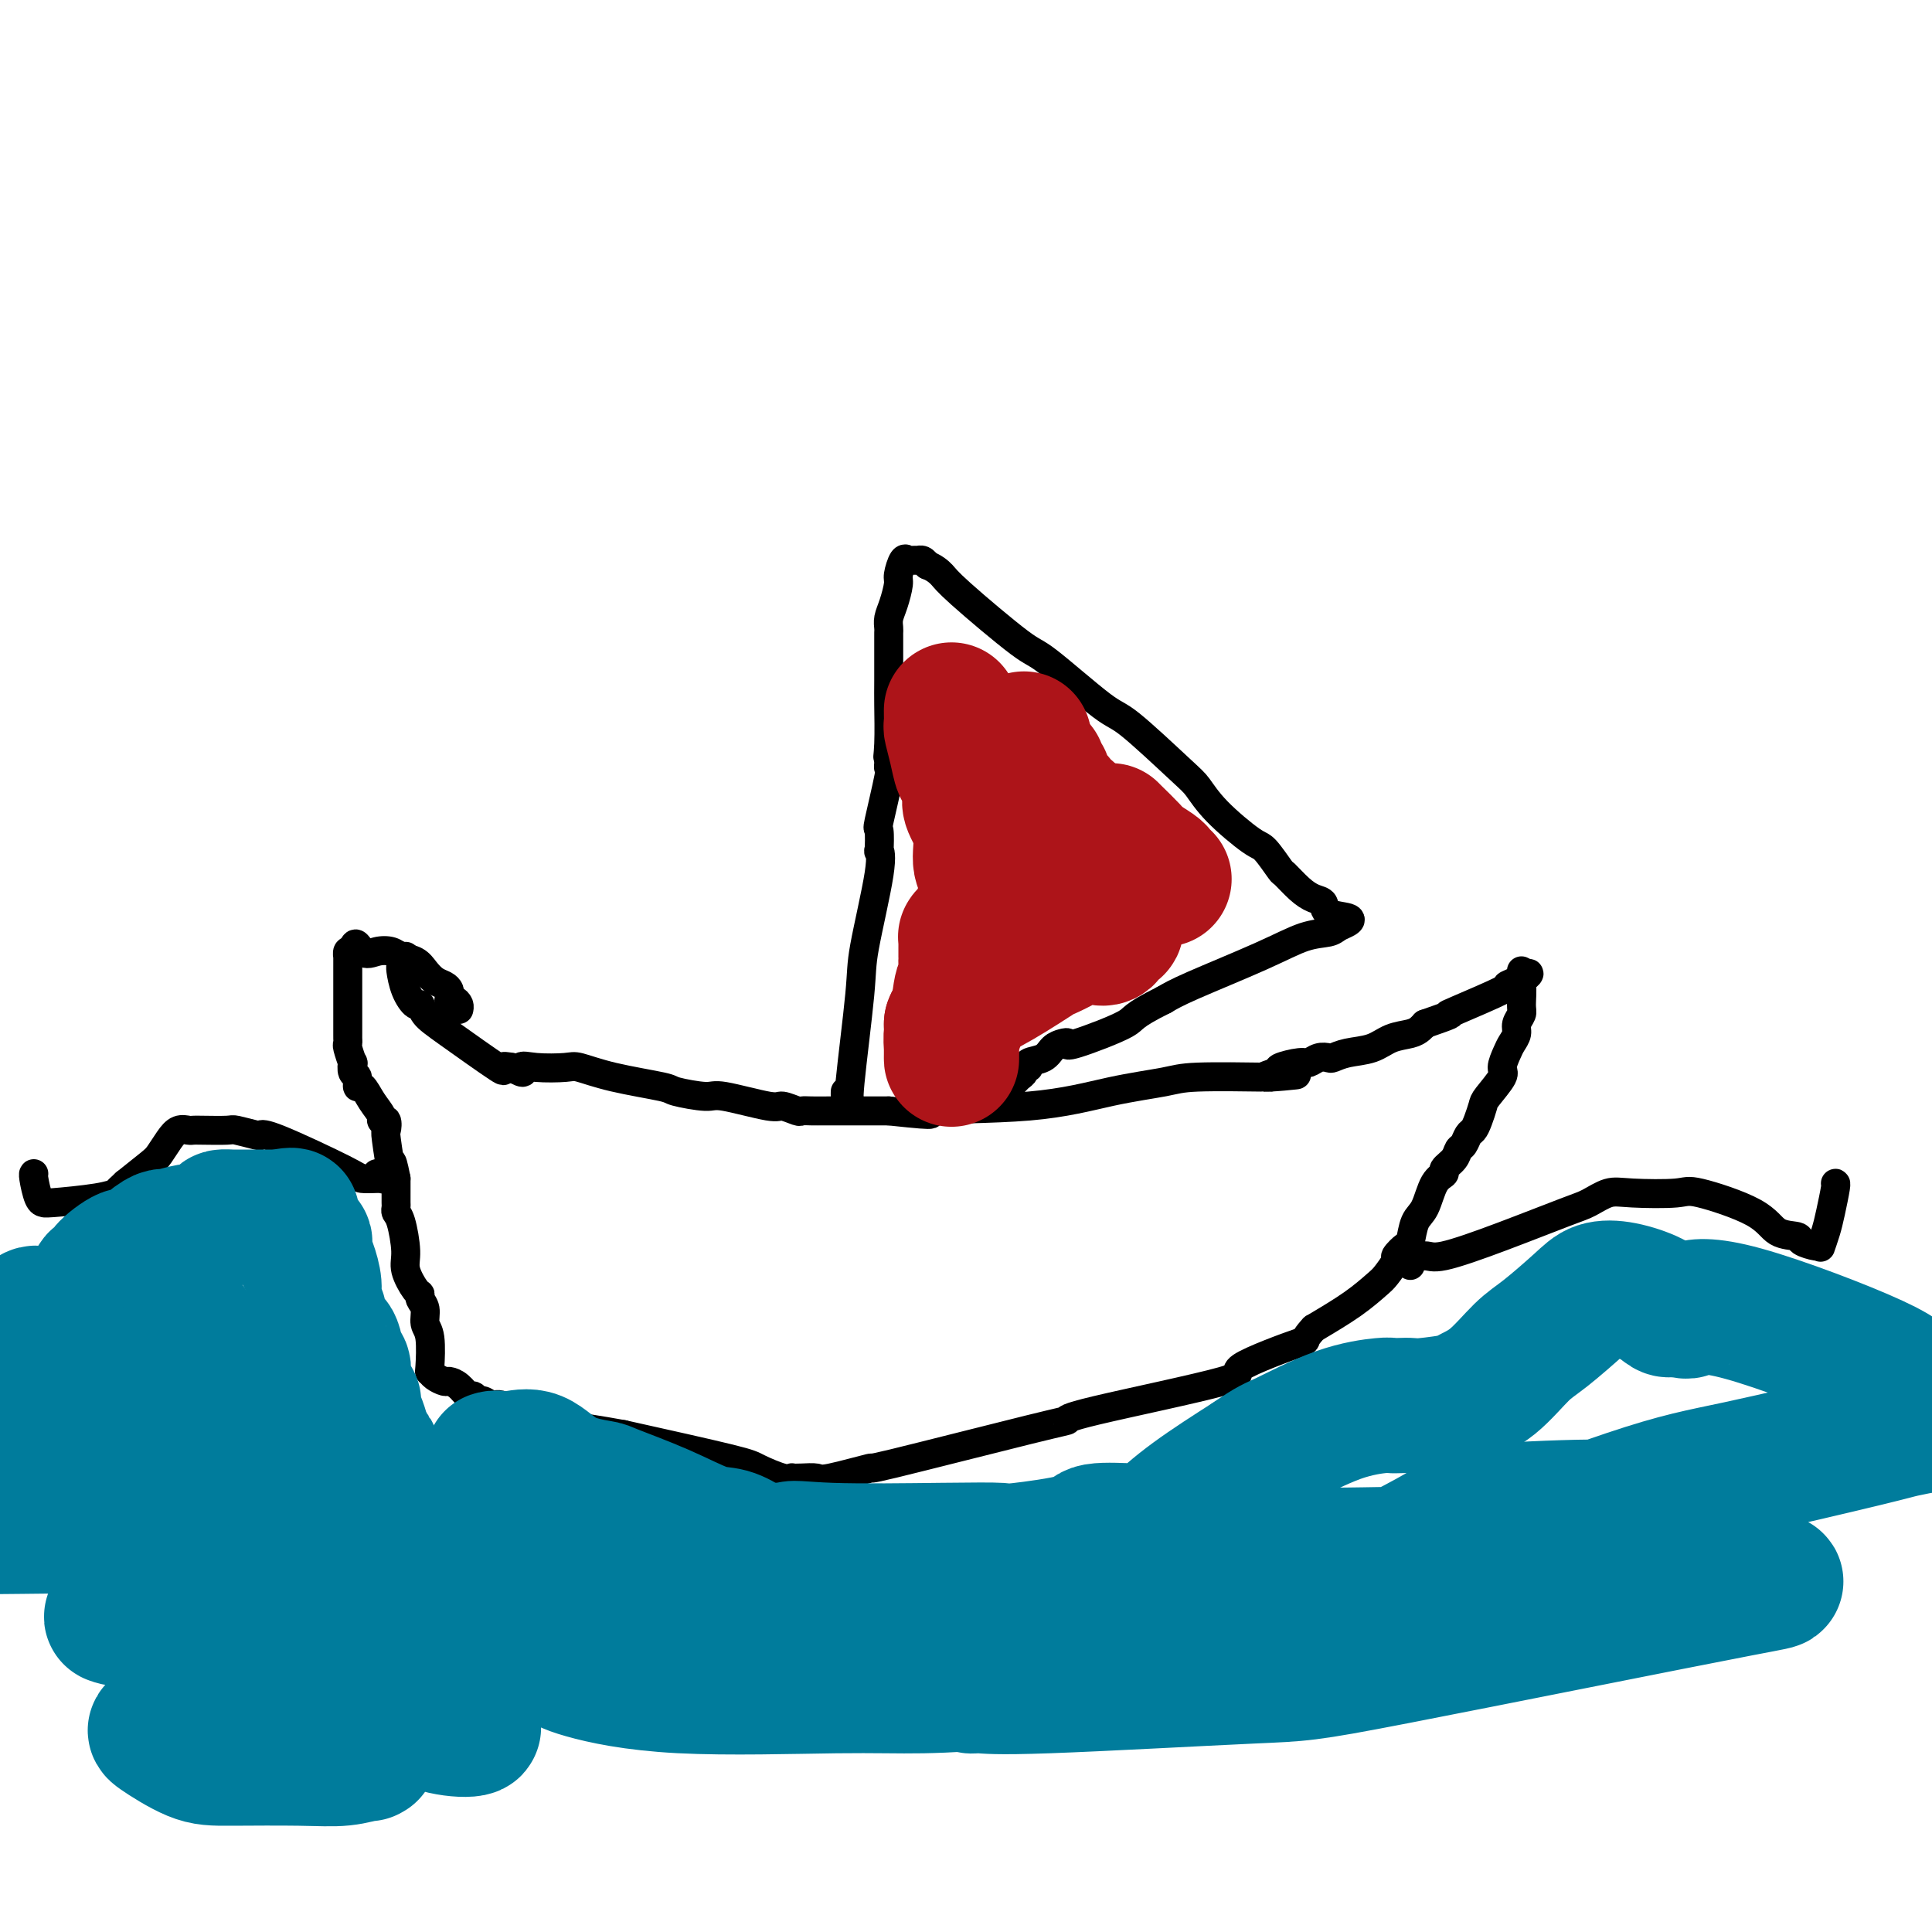
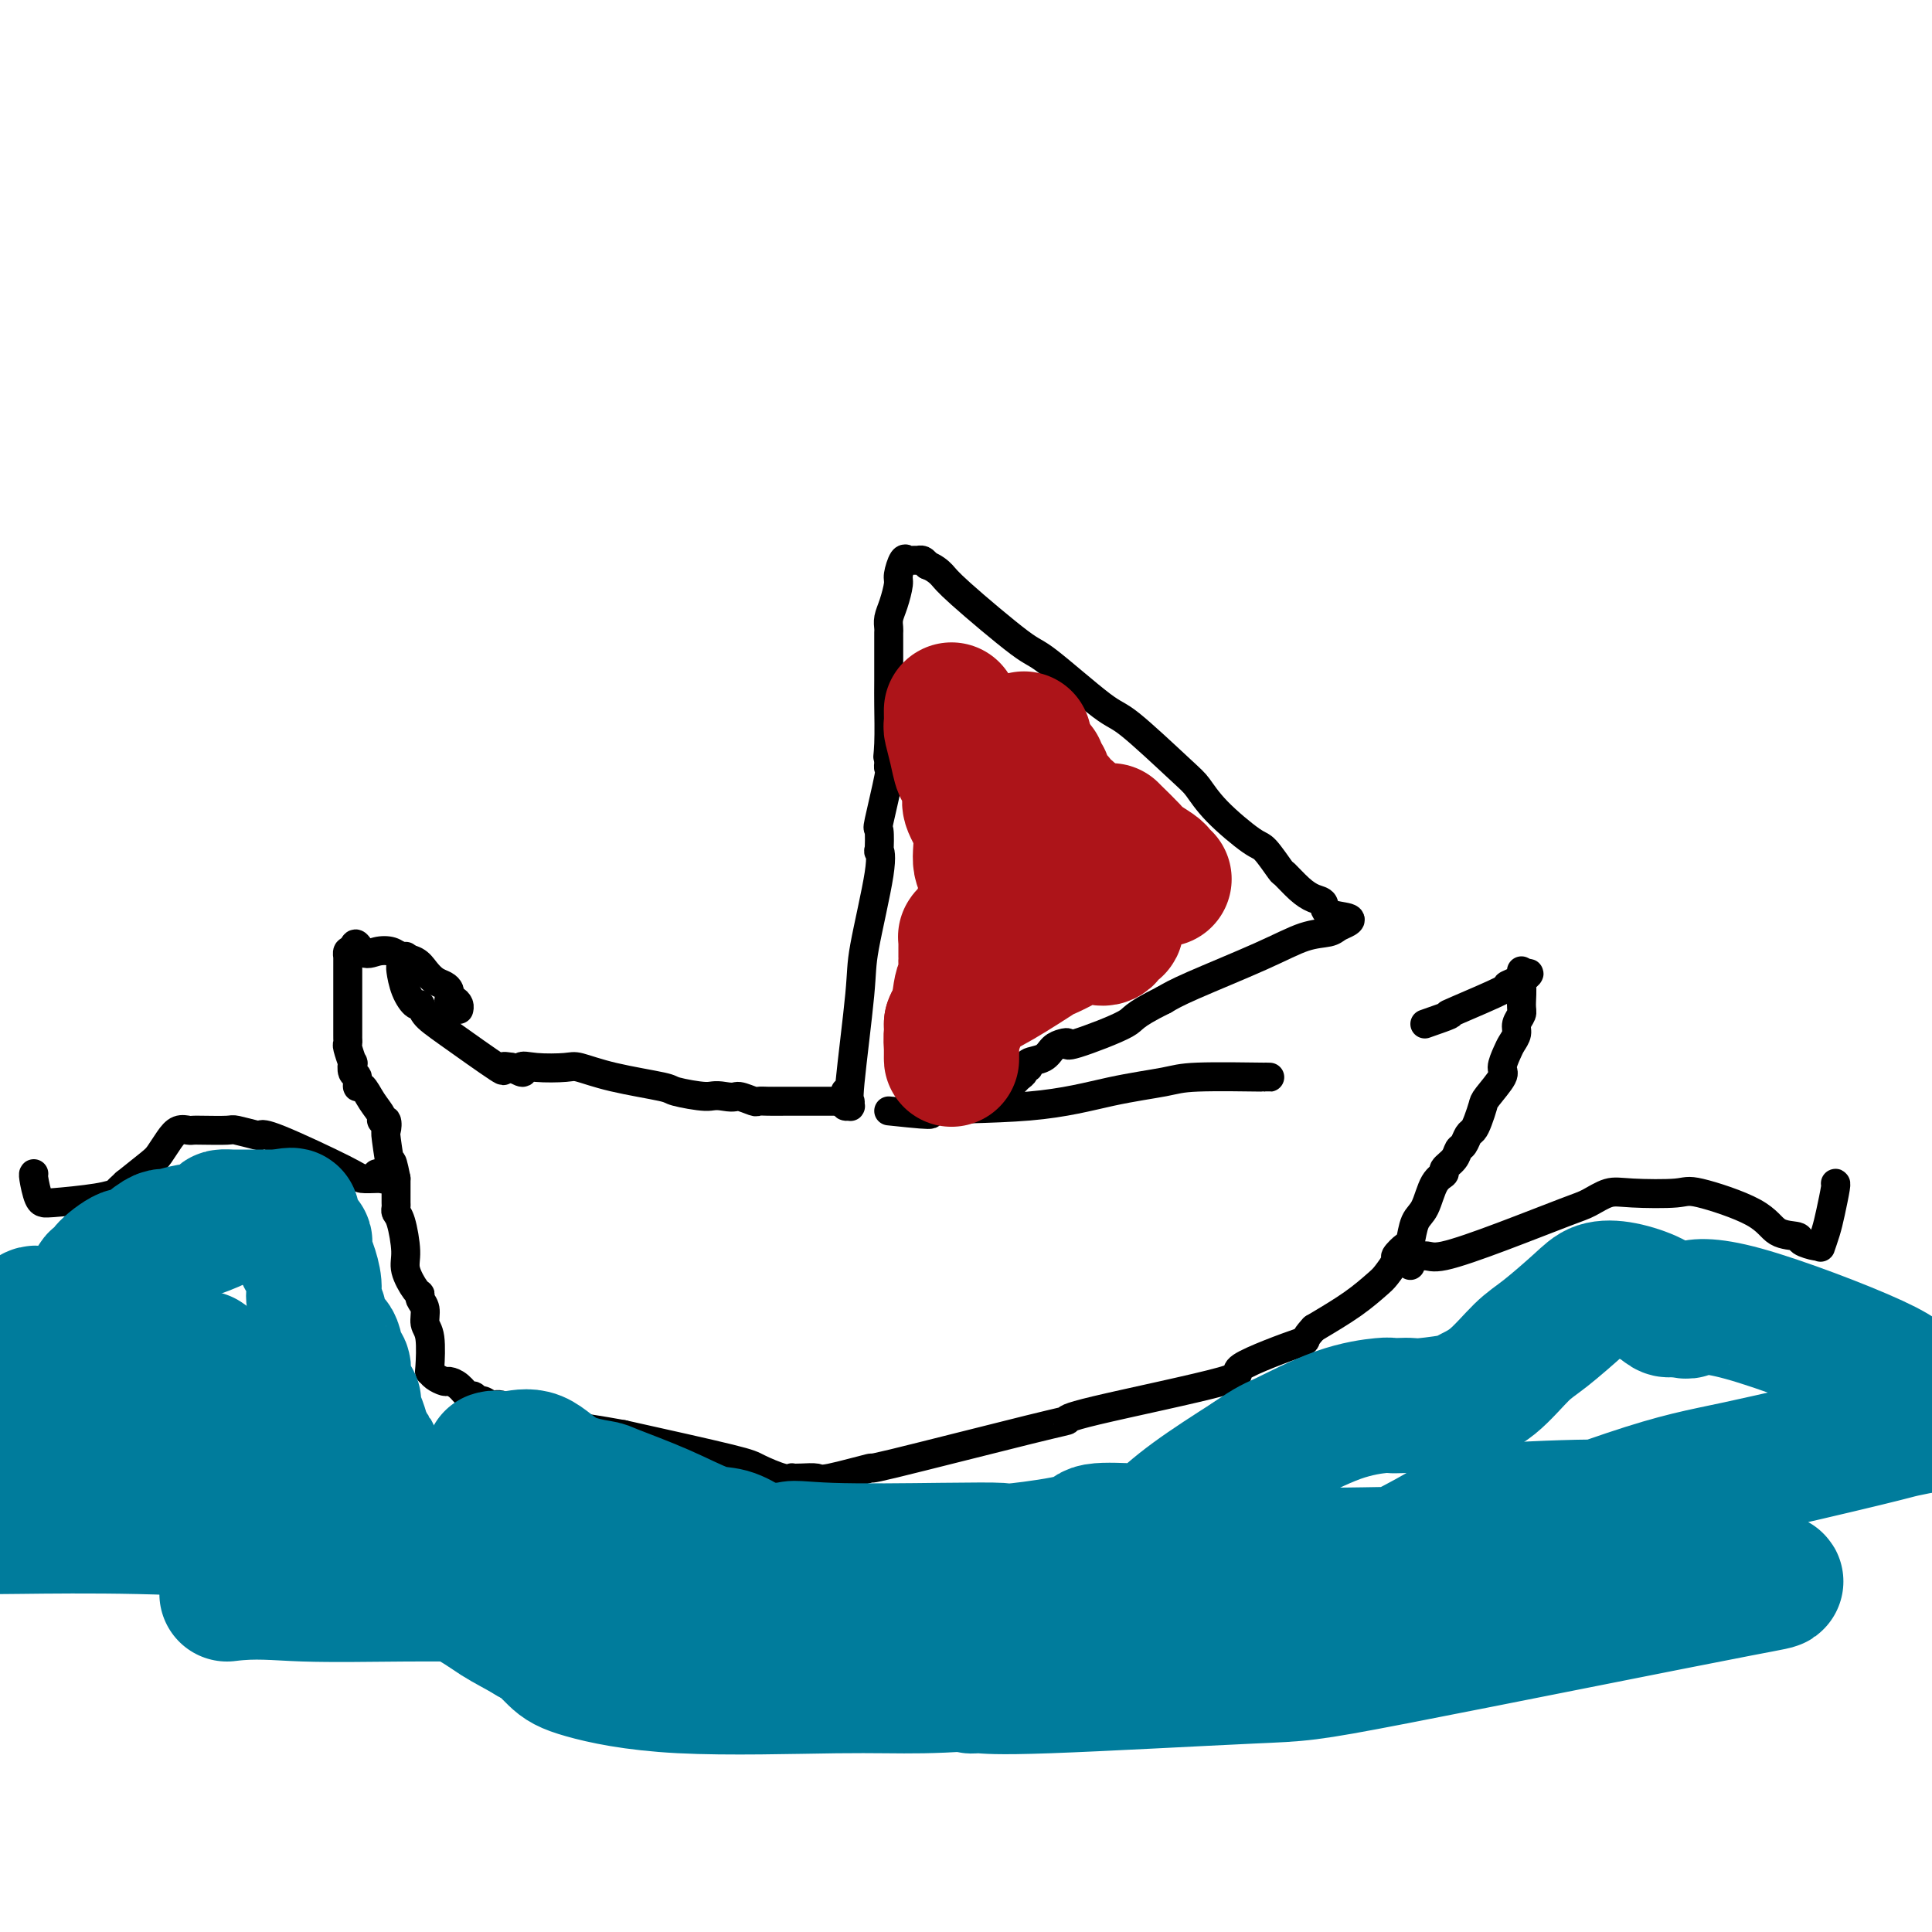
<svg xmlns="http://www.w3.org/2000/svg" viewBox="0 0 400 400" version="1.1">
  <g fill="none" stroke="#000000" stroke-width="6" stroke-linecap="round" stroke-linejoin="round">
    <path d="M84,198c-0.423,0.023 -0.846,0.045 -1,0c-0.154,-0.045 -0.039,-0.158 0,0c0.039,0.158 0.003,0.586 0,1c-0.003,0.414 0.027,0.813 0,1c-0.027,0.187 -0.111,0.161 0,1c0.111,0.839 0.417,2.545 1,4c0.583,1.455 1.443,2.661 2,3c0.557,0.339 0.809,-0.190 1,0c0.191,0.190 0.319,1.098 1,2c0.681,0.902 1.914,1.799 5,4c3.086,2.201 8.023,5.708 10,7c1.977,1.292 0.993,0.369 1,0c0.007,-0.369 1.003,-0.185 2,0" />
-     <path d="M106,221c3.455,2.013 2.091,0.545 2,0c-0.091,-0.545 1.090,-0.167 3,0c1.910,0.167 4.548,0.124 6,0c1.452,-0.124 1.716,-0.330 3,0c1.284,0.330 3.587,1.197 7,2c3.413,0.803 7.937,1.544 10,2c2.063,0.456 1.664,0.629 3,1c1.336,0.371 4.407,0.940 6,1c1.593,0.060 1.707,-0.390 4,0c2.293,0.390 6.764,1.621 9,2c2.236,0.379 2.237,-0.095 3,0c0.763,0.095 2.287,0.757 3,1c0.713,0.243 0.614,0.065 1,0c0.386,-0.065 1.258,-0.018 2,0c0.742,0.018 1.355,0.005 4,0c2.645,-0.005 7.323,-0.003 12,0" />
+     <path d="M106,221c3.455,2.013 2.091,0.545 2,0c-0.091,-0.545 1.090,-0.167 3,0c1.910,0.167 4.548,0.124 6,0c1.452,-0.124 1.716,-0.330 3,0c1.284,0.330 3.587,1.197 7,2c3.413,0.803 7.937,1.544 10,2c2.063,0.456 1.664,0.629 3,1c1.336,0.371 4.407,0.940 6,1c1.593,0.060 1.707,-0.390 4,0c2.236,0.379 2.237,-0.095 3,0c0.763,0.095 2.287,0.757 3,1c0.713,0.243 0.614,0.065 1,0c0.386,-0.065 1.258,-0.018 2,0c0.742,0.018 1.355,0.005 4,0c2.645,-0.005 7.323,-0.003 12,0" />
    <path d="M184,230c13.124,1.412 6.934,0.441 9,0c2.066,-0.441 12.387,-0.353 20,-1c7.613,-0.647 12.518,-2.030 17,-3c4.482,-0.970 8.542,-1.528 11,-2c2.458,-0.472 3.316,-0.858 7,-1c3.684,-0.142 10.196,-0.041 13,0c2.804,0.041 1.902,0.020 1,0" />
-     <path d="M262,223c12.233,-1.034 3.816,-0.118 1,0c-2.816,0.118 -0.031,-0.560 1,-1c1.031,-0.440 0.308,-0.640 1,-1c0.692,-0.360 2.800,-0.880 4,-1c1.200,-0.120 1.491,0.161 2,0c0.509,-0.161 1.234,-0.763 2,-1c0.766,-0.237 1.572,-0.109 2,0c0.428,0.109 0.478,0.198 1,0c0.522,-0.198 1.516,-0.683 3,-1c1.484,-0.317 3.458,-0.466 5,-1c1.542,-0.534 2.650,-1.452 4,-2c1.350,-0.548 2.940,-0.724 4,-1c1.060,-0.276 1.588,-0.650 2,-1c0.412,-0.350 0.706,-0.675 1,-1" />
    <path d="M295,212c6.260,-2.156 5.411,-2.044 5,-2c-0.411,0.044 -0.383,0.022 2,-1c2.383,-1.022 7.122,-3.043 9,-4c1.878,-0.957 0.896,-0.849 1,-1c0.104,-0.151 1.296,-0.560 2,-1c0.704,-0.440 0.921,-0.912 1,-1c0.079,-0.088 0.021,0.207 0,0c-0.021,-0.207 -0.006,-0.916 0,-1c0.006,-0.084 0.003,0.458 0,1" />
    <path d="M315,202c3.093,-1.323 0.825,0.369 0,1c-0.825,0.631 -0.206,0.199 0,1c0.206,0.801 -0.000,2.834 0,4c0.000,1.166 0.208,1.466 0,2c-0.208,0.534 -0.831,1.302 -1,2c-0.169,0.698 0.115,1.326 0,2c-0.115,0.674 -0.630,1.396 -1,2c-0.370,0.604 -0.596,1.091 -1,2c-0.404,0.909 -0.987,2.239 -1,3c-0.013,0.761 0.544,0.953 0,2c-0.544,1.047 -2.187,2.948 -3,4c-0.813,1.052 -0.795,1.256 -1,2c-0.205,0.744 -0.633,2.030 -1,3c-0.367,0.970 -0.674,1.625 -1,2c-0.326,0.375 -0.670,0.471 -1,1c-0.330,0.529 -0.647,1.489 -1,2c-0.353,0.511 -0.742,0.571 -1,1c-0.258,0.429 -0.387,1.228 -1,2c-0.613,0.772 -1.712,1.517 -2,2c-0.288,0.483 0.235,0.704 0,1c-0.235,0.296 -1.227,0.666 -2,2c-0.773,1.334 -1.325,3.633 -2,5c-0.675,1.367 -1.471,1.803 -2,3c-0.529,1.197 -0.789,3.154 -1,4c-0.211,0.846 -0.372,0.581 -1,1c-0.628,0.419 -1.722,1.521 -2,2c-0.278,0.479 0.260,0.336 0,1c-0.260,0.664 -1.317,2.137 -2,3c-0.683,0.863 -0.992,1.117 -2,2c-1.008,0.883 -2.717,2.395 -5,4c-2.283,1.605 -5.142,3.302 -8,5" />
    <path d="M272,275c-3.004,3.186 -0.513,2.150 -3,3c-2.487,0.850 -9.951,3.587 -12,5c-2.049,1.413 1.317,1.501 -4,3c-5.317,1.499 -19.319,4.410 -26,6c-6.681,1.590 -6.042,1.859 -6,2c0.042,0.141 -0.512,0.153 -8,2c-7.488,1.847 -21.911,5.528 -28,7c-6.089,1.472 -3.846,0.734 -5,1c-1.154,0.266 -5.706,1.535 -8,2c-2.294,0.465 -2.330,0.126 -3,0c-0.670,-0.126 -1.972,-0.040 -3,0c-1.028,0.040 -1.780,0.035 -2,0c-0.220,-0.035 0.093,-0.101 0,0c-0.093,0.101 -0.592,0.367 -2,0c-1.408,-0.367 -3.725,-1.368 -5,-2c-1.275,-0.632 -1.507,-0.895 -6,-2c-4.493,-1.105 -13.246,-3.053 -22,-5" />
    <path d="M129,297c-10.329,-1.885 -14.651,-2.098 -18,-3c-3.349,-0.902 -5.724,-2.495 -7,-3c-1.276,-0.505 -1.455,0.077 -2,0c-0.545,-0.077 -1.458,-0.812 -2,-1c-0.542,-0.188 -0.712,0.170 -1,0c-0.288,-0.170 -0.692,-0.868 -1,-1c-0.308,-0.132 -0.520,0.302 -1,0c-0.480,-0.302 -1.229,-1.339 -2,-2c-0.771,-0.661 -1.566,-0.946 -2,-1c-0.434,-0.054 -0.508,0.123 -1,0c-0.492,-0.123 -1.404,-0.546 -2,-1c-0.596,-0.454 -0.877,-0.940 -1,-1c-0.123,-0.060 -0.090,0.307 0,-1c0.090,-1.307 0.235,-4.287 0,-6c-0.235,-1.713 -0.849,-2.158 -1,-3c-0.151,-0.842 0.162,-2.080 0,-3c-0.162,-0.920 -0.799,-1.520 -1,-2c-0.201,-0.480 0.034,-0.839 0,-1c-0.034,-0.161 -0.339,-0.123 -1,-1c-0.661,-0.877 -1.680,-2.669 -2,-4c-0.320,-1.331 0.058,-2.201 0,-4c-0.058,-1.799 -0.551,-4.526 -1,-6c-0.449,-1.474 -0.852,-1.696 -1,-2c-0.148,-0.304 -0.040,-0.690 0,-1c0.040,-0.310 0.011,-0.545 0,-1c-0.011,-0.455 -0.003,-1.130 0,-2c0.003,-0.870 0.002,-1.935 0,-3" />
    <path d="M82,244c-1.250,-6.301 -0.875,-2.052 -1,-2c-0.125,0.052 -0.750,-4.093 -1,-6c-0.250,-1.907 -0.125,-1.577 0,-2c0.125,-0.423 0.251,-1.600 0,-2c-0.251,-0.400 -0.880,-0.025 -1,0c-0.120,0.025 0.270,-0.302 0,-1c-0.270,-0.698 -1.200,-1.768 -2,-3c-0.800,-1.232 -1.468,-2.626 -2,-3c-0.532,-0.374 -0.926,0.270 -1,0c-0.074,-0.270 0.173,-1.456 0,-2c-0.173,-0.544 -0.764,-0.446 -1,-1c-0.236,-0.554 -0.116,-1.759 0,-2c0.116,-0.241 0.227,0.483 0,0c-0.227,-0.483 -0.793,-2.172 -1,-3c-0.207,-0.828 -0.055,-0.795 0,-1c0.055,-0.205 0.015,-0.648 0,-1c-0.015,-0.352 -0.004,-0.614 0,-1c0.004,-0.386 0.001,-0.896 0,-2c-0.001,-1.104 -0.000,-2.803 0,-4c0.000,-1.197 -0.001,-1.894 0,-3c0.001,-1.106 0.003,-2.622 0,-4c-0.003,-1.378 -0.011,-2.617 0,-3c0.011,-0.383 0.041,0.089 0,0c-0.041,-0.089 -0.155,-0.740 0,-1c0.155,-0.260 0.577,-0.130 1,0" />
    <path d="M73,197c0.469,-3.098 1.140,-0.842 2,0c0.860,0.842 1.907,0.270 3,0c1.093,-0.270 2.232,-0.237 3,0c0.768,0.237 1.165,0.679 2,1c0.835,0.321 2.108,0.520 3,1c0.892,0.480 1.402,1.242 2,2c0.598,0.758 1.285,1.513 2,2c0.715,0.487 1.459,0.705 2,1c0.541,0.295 0.880,0.667 1,1c0.120,0.333 0.022,0.628 0,1c-0.022,0.372 0.033,0.821 0,1c-0.033,0.179 -0.152,0.087 0,0c0.152,-0.087 0.577,-0.168 1,0c0.423,0.168 0.845,0.584 1,1c0.155,0.416 0.044,0.833 0,1c-0.044,0.167 -0.022,0.083 0,0" />
    <path d="M78,243c0.450,-0.113 0.901,-0.227 1,0c0.099,0.227 -0.152,0.793 0,1c0.152,0.207 0.707,0.054 1,0c0.293,-0.054 0.325,-0.008 0,0c-0.325,0.008 -1.005,-0.023 -2,0c-0.995,0.023 -2.305,0.098 -3,0c-0.695,-0.098 -0.775,-0.370 -4,-2c-3.225,-1.630 -9.595,-4.619 -13,-6c-3.405,-1.381 -3.843,-1.155 -4,-1c-0.157,0.155 -0.031,0.237 -1,0c-0.969,-0.237 -3.032,-0.795 -4,-1c-0.968,-0.205 -0.840,-0.056 -2,0c-1.160,0.056 -3.609,0.020 -5,0c-1.391,-0.020 -1.724,-0.023 -2,0c-0.276,0.023 -0.494,0.074 -1,0c-0.506,-0.074 -1.298,-0.271 -2,0c-0.702,0.271 -1.312,1.011 -2,2c-0.688,0.989 -1.455,2.228 -2,3c-0.545,0.772 -0.870,1.078 -2,2c-1.130,0.922 -3.065,2.461 -5,4" />
    <path d="M26,245c-2.360,2.110 -1.759,1.886 -2,2c-0.241,0.114 -1.322,0.566 -4,1c-2.678,0.434 -6.952,0.848 -9,1c-2.048,0.152 -1.869,0.041 -2,0c-0.131,-0.041 -0.571,-0.011 -1,-1c-0.429,-0.989 -0.846,-2.997 -1,-4c-0.154,-1.003 -0.044,-1.001 0,-1c0.044,0.001 0.022,0.000 0,0" />
    <path d="M292,262c-0.290,-0.287 -0.580,-0.574 0,-1c0.580,-0.426 2.030,-0.992 3,-1c0.970,-0.008 1.459,0.540 4,0c2.541,-0.540 7.132,-2.169 12,-4c4.868,-1.831 10.012,-3.863 13,-5c2.988,-1.137 3.821,-1.380 5,-2c1.179,-0.620 2.703,-1.619 4,-2c1.297,-0.381 2.365,-0.144 5,0c2.635,0.144 6.836,0.196 9,0c2.164,-0.196 2.290,-0.638 5,0c2.710,0.638 8.004,2.357 11,4c2.996,1.643 3.693,3.210 5,4c1.307,0.790 3.225,0.802 4,1c0.775,0.198 0.407,0.580 1,1c0.593,0.420 2.148,0.876 3,1c0.852,0.124 1.003,-0.086 1,0c-0.003,0.086 -0.158,0.468 0,0c0.158,-0.468 0.631,-1.786 1,-3c0.369,-1.214 0.635,-2.326 1,-4c0.365,-1.674 0.829,-3.912 1,-5c0.171,-1.088 0.049,-1.025 0,-1c-0.049,0.025 -0.024,0.013 0,0" />
    <path d="M175,226c-0.008,0.340 -0.016,0.681 0,1c0.016,0.319 0.057,0.617 0,1c-0.057,0.383 -0.214,0.850 0,1c0.214,0.150 0.797,-0.018 1,0c0.203,0.018 0.027,0.220 0,0c-0.027,-0.220 0.095,-0.863 0,-1c-0.095,-0.137 -0.407,0.231 0,-4c0.407,-4.231 1.535,-13.063 2,-18c0.465,-4.937 0.269,-5.979 1,-10c0.731,-4.021 2.390,-11.020 3,-15c0.610,-3.980 0.171,-4.941 0,-5c-0.171,-0.059 -0.074,0.784 0,0c0.074,-0.784 0.125,-3.194 0,-4c-0.125,-0.806 -0.426,-0.009 0,-2c0.426,-1.991 1.578,-6.771 2,-9c0.422,-2.229 0.113,-1.907 0,-2c-0.113,-0.093 -0.030,-0.602 0,-1c0.030,-0.398 0.009,-0.685 0,-1c-0.009,-0.315 -0.004,-0.657 0,-1" />
    <path d="M184,156c1.392,-11.575 0.373,-4.012 0,-1c-0.373,3.012 -0.100,1.473 0,-1c0.100,-2.473 0.027,-5.881 0,-8c-0.027,-2.119 -0.007,-2.948 0,-5c0.007,-2.052 0.001,-5.326 0,-7c-0.001,-1.674 0.002,-1.749 0,-2c-0.002,-0.251 -0.011,-0.680 0,-1c0.011,-0.320 0.041,-0.531 0,-1c-0.041,-0.469 -0.151,-1.195 0,-2c0.151,-0.805 0.565,-1.690 1,-3c0.435,-1.310 0.890,-3.045 1,-4c0.110,-0.955 -0.125,-1.131 0,-2c0.125,-0.869 0.611,-2.430 1,-3c0.389,-0.570 0.682,-0.150 1,0c0.318,0.150 0.663,0.030 1,0c0.337,-0.030 0.668,0.030 1,0c0.332,-0.030 0.666,-0.152 1,0c0.334,0.152 0.667,0.576 1,1" />
    <path d="M192,117c1.391,0.520 2.368,1.320 3,2c0.632,0.680 0.918,1.239 4,4c3.082,2.761 8.962,7.723 12,10c3.038,2.277 3.236,1.868 6,4c2.764,2.132 8.094,6.805 11,9c2.906,2.195 3.387,1.913 6,4c2.613,2.087 7.356,6.545 10,9c2.644,2.455 3.189,2.907 4,4c0.811,1.093 1.889,2.826 4,5c2.111,2.174 5.254,4.788 7,6c1.746,1.212 2.095,1.022 3,2c0.905,0.978 2.365,3.126 3,4c0.635,0.874 0.443,0.476 1,1c0.557,0.524 1.863,1.972 3,3c1.137,1.028 2.107,1.638 3,2c0.893,0.362 1.711,0.478 2,1c0.289,0.522 0.049,1.450 1,2c0.951,0.550 3.093,0.723 4,1c0.907,0.277 0.579,0.658 0,1c-0.579,0.342 -1.411,0.644 -2,1c-0.589,0.356 -0.937,0.767 -2,1c-1.063,0.233 -2.842,0.289 -5,1c-2.158,0.711 -4.696,2.076 -9,4c-4.304,1.924 -10.372,4.407 -14,6c-3.628,1.593 -4.814,2.297 -6,3" />
    <path d="M241,207c-7.114,3.520 -5.898,3.821 -8,5c-2.102,1.179 -7.520,3.237 -10,4c-2.480,0.763 -2.021,0.232 -2,0c0.021,-0.232 -0.396,-0.163 -1,0c-0.604,0.163 -1.395,0.421 -2,1c-0.605,0.579 -1.023,1.479 -2,2c-0.977,0.521 -2.514,0.664 -3,1c-0.486,0.336 0.077,0.864 0,1c-0.077,0.136 -0.794,-0.119 -1,0c-0.206,0.119 0.099,0.614 0,1c-0.099,0.386 -0.601,0.664 -1,1c-0.399,0.336 -0.695,0.729 -1,1c-0.305,0.271 -0.621,0.419 -1,1c-0.379,0.581 -0.823,1.595 -1,2c-0.177,0.405 -0.089,0.203 0,0" />
  </g>
  <g fill="none" stroke="#AD1419" stroke-width="28" stroke-linecap="round" stroke-linejoin="round">
    <path d="M197,148c0.002,-0.477 0.003,-0.954 0,-1c-0.003,-0.046 -0.012,0.338 0,1c0.012,0.662 0.044,1.600 0,2c-0.044,0.400 -0.166,0.260 0,1c0.166,0.740 0.619,2.359 1,4c0.381,1.641 0.688,3.305 1,4c0.312,0.695 0.627,0.420 1,1c0.373,0.580 0.803,2.015 1,3c0.197,0.985 0.162,1.521 0,2c-0.162,0.479 -0.450,0.900 0,2c0.450,1.100 1.637,2.879 2,5c0.363,2.121 -0.099,4.585 0,6c0.099,1.415 0.759,1.783 1,3c0.241,1.217 0.065,3.284 0,4c-0.065,0.716 -0.017,0.081 0,0c0.017,-0.081 0.005,0.391 0,1c-0.005,0.609 -0.001,1.356 0,2c0.001,0.644 0.000,1.184 0,2c-0.000,0.816 -0.000,1.908 0,3" />
    <path d="M204,193c0.905,7.188 -0.332,2.657 -1,1c-0.668,-1.657 -0.767,-0.441 -1,0c-0.233,0.441 -0.598,0.107 -1,0c-0.402,-0.107 -0.840,0.012 -1,0c-0.160,-0.012 -0.043,-0.157 0,0c0.043,0.157 0.011,0.615 0,1c-0.011,0.385 -0.003,0.695 0,1c0.003,0.305 0.001,0.604 0,1c-0.001,0.396 0.001,0.888 0,1c-0.001,0.112 -0.003,-0.155 0,0c0.003,0.155 0.012,0.732 0,1c-0.012,0.268 -0.046,0.227 0,1c0.046,0.773 0.170,2.362 0,3c-0.170,0.638 -0.634,0.326 -1,2c-0.366,1.674 -0.634,5.333 -1,7c-0.366,1.667 -0.830,1.342 -1,2c-0.170,0.658 -0.046,2.300 0,3c0.046,0.700 0.012,0.458 0,1c-0.012,0.542 -0.004,1.869 0,1c0.004,-0.869 0.002,-3.935 0,-7" />
    <path d="M197,212c0.473,-1.376 1.654,-2.314 2,-3c0.346,-0.686 -0.143,-1.118 1,-2c1.143,-0.882 3.917,-2.212 7,-4c3.083,-1.788 6.475,-4.034 8,-5c1.525,-0.966 1.182,-0.651 2,-1c0.818,-0.349 2.798,-1.361 4,-2c1.202,-0.639 1.628,-0.903 2,-1c0.372,-0.097 0.690,-0.027 1,0c0.310,0.027 0.612,0.009 1,0c0.388,-0.009 0.863,-0.010 1,0c0.137,0.010 -0.065,0.032 0,0c0.065,-0.032 0.396,-0.117 1,0c0.604,0.117 1.482,0.438 2,0c0.518,-0.438 0.675,-1.633 1,-2c0.325,-0.367 0.818,0.093 1,0c0.182,-0.093 0.052,-0.741 0,-1c-0.052,-0.259 -0.026,-0.130 0,0" />
    <path d="M241,182c-0.390,-0.360 -0.780,-0.720 -1,-1c-0.220,-0.280 -0.269,-0.482 -1,-1c-0.731,-0.518 -2.143,-1.354 -3,-2c-0.857,-0.646 -1.158,-1.101 -2,-2c-0.842,-0.899 -2.226,-2.241 -3,-3c-0.774,-0.759 -0.939,-0.935 -1,-1c-0.061,-0.065 -0.017,-0.019 0,0c0.017,0.019 0.009,0.009 0,0" />
    <path d="M230,177c-0.330,0.018 -0.660,0.037 -1,0c-0.340,-0.037 -0.690,-0.128 -1,0c-0.310,0.128 -0.579,0.475 -1,0c-0.421,-0.475 -0.993,-1.772 -2,-3c-1.007,-1.228 -2.450,-2.386 -3,-3c-0.550,-0.614 -0.208,-0.685 0,-1c0.208,-0.315 0.282,-0.875 0,-1c-0.282,-0.125 -0.920,0.187 -1,0c-0.080,-0.187 0.396,-0.871 0,-1c-0.396,-0.129 -1.665,0.297 -2,0c-0.335,-0.297 0.265,-1.316 0,-2c-0.265,-0.684 -1.396,-1.031 -2,-2c-0.604,-0.969 -0.683,-2.559 -1,-3c-0.317,-0.441 -0.873,0.267 -1,0c-0.127,-0.267 0.176,-1.511 0,-2c-0.176,-0.489 -0.831,-0.224 -1,0c-0.169,0.224 0.147,0.406 0,0c-0.147,-0.406 -0.756,-1.402 -1,-2c-0.244,-0.598 -0.122,-0.799 0,-1" />
    <path d="M213,156c-2.856,-3.431 -1.498,-1.507 -1,-1c0.498,0.507 0.134,-0.402 0,-1c-0.134,-0.598 -0.038,-0.885 0,-1c0.038,-0.115 0.019,-0.057 0,0" />
  </g>
  <g fill="none" stroke="#007C9C" stroke-width="28" stroke-linecap="round" stroke-linejoin="round">
    <path d="M20,272c-0.000,-0.342 -0.000,-0.683 0,-1c0.000,-0.317 0.001,-0.609 0,-1c-0.001,-0.391 -0.002,-0.882 0,-1c0.002,-0.118 0.009,0.136 0,0c-0.009,-0.136 -0.034,-0.664 0,-1c0.034,-0.336 0.128,-0.480 0,-1c-0.128,-0.520 -0.479,-1.415 0,-2c0.479,-0.585 1.788,-0.861 2,-1c0.212,-0.139 -0.671,-0.143 0,-1c0.671,-0.857 2.897,-2.568 4,-3c1.103,-0.432 1.081,0.416 2,0c0.919,-0.416 2.777,-2.096 4,-3c1.223,-0.904 1.810,-1.033 2,-1c0.190,0.033 -0.018,0.230 1,0c1.018,-0.230 3.261,-0.885 4,-1c0.739,-0.115 -0.025,0.309 1,0c1.025,-0.309 3.840,-1.351 5,-2c1.160,-0.649 0.667,-0.906 1,-1c0.333,-0.094 1.494,-0.025 2,0c0.506,0.025 0.359,0.007 1,0c0.641,-0.007 2.069,-0.002 3,0c0.931,0.002 1.363,0.000 2,0c0.637,-0.000 1.479,-0.000 2,0c0.521,0.000 0.720,0.000 1,0c0.280,-0.000 0.640,-0.000 1,0" />
    <path d="M58,252c4.918,-1.040 1.213,0.361 0,1c-1.213,0.639 0.066,0.515 1,1c0.934,0.485 1.522,1.580 2,2c0.478,0.420 0.846,0.167 1,0c0.154,-0.167 0.094,-0.247 0,0c-0.094,0.247 -0.222,0.822 0,1c0.222,0.178 0.794,-0.039 1,0c0.206,0.039 0.045,0.335 0,1c-0.045,0.665 0.025,1.699 0,2c-0.025,0.301 -0.146,-0.132 0,0c0.146,0.132 0.561,0.830 1,2c0.439,1.170 0.904,2.812 1,4c0.096,1.188 -0.178,1.922 0,3c0.178,1.078 0.807,2.500 1,3c0.193,0.500 -0.050,0.079 0,1c0.050,0.921 0.392,3.183 1,4c0.608,0.817 1.481,0.187 2,1c0.519,0.813 0.682,3.068 1,4c0.318,0.932 0.789,0.540 1,1c0.211,0.460 0.161,1.772 0,3c-0.161,1.228 -0.433,2.372 0,3c0.433,0.628 1.570,0.739 2,1c0.430,0.261 0.154,0.672 0,1c-0.154,0.328 -0.186,0.572 0,1c0.186,0.428 0.588,1.038 1,2c0.412,0.962 0.832,2.275 1,3c0.168,0.725 0.084,0.863 0,1" />
    <path d="M75,298c2.286,6.786 2.000,3.752 2,3c0.000,-0.752 0.287,0.777 1,2c0.713,1.223 1.853,2.141 3,3c1.147,0.859 2.300,1.659 3,2c0.700,0.341 0.948,0.221 2,1c1.052,0.779 2.909,2.455 5,4c2.091,1.545 4.416,2.957 6,4c1.584,1.043 2.429,1.717 4,3c1.571,1.283 3.870,3.175 5,4c1.130,0.825 1.092,0.583 2,1c0.908,0.417 2.761,1.493 4,2c1.239,0.507 1.865,0.447 3,1c1.135,0.553 2.779,1.720 4,2c1.221,0.280 2.018,-0.329 3,0c0.982,0.329 2.150,1.594 3,2c0.850,0.406 1.384,-0.046 2,0c0.616,0.046 1.316,0.590 3,1c1.684,0.410 4.353,0.684 6,1c1.647,0.316 2.273,0.673 3,1c0.727,0.327 1.554,0.623 2,1c0.446,0.377 0.511,0.833 1,1c0.489,0.167 1.403,0.045 3,0c1.597,-0.045 3.878,-0.012 5,0c1.122,0.012 1.085,0.003 2,0c0.915,-0.003 2.781,-0.001 4,0c1.219,0.001 1.790,0.000 3,0c1.210,-0.000 3.060,-0.000 4,0c0.940,0.000 0.970,0.000 1,0" />
    <path d="M164,337c4.201,-0.014 3.703,-0.048 3,0c-0.703,0.048 -1.612,0.178 -3,0c-1.388,-0.178 -3.257,-0.664 -4,-1c-0.743,-0.336 -0.361,-0.524 -2,-1c-1.639,-0.476 -5.300,-1.242 -7,-2c-1.700,-0.758 -1.440,-1.509 -2,-2c-0.560,-0.491 -1.941,-0.721 -3,-1c-1.059,-0.279 -1.796,-0.608 -2,-1c-0.204,-0.392 0.123,-0.847 0,-1c-0.123,-0.153 -0.698,-0.006 -1,0c-0.302,0.006 -0.332,-0.131 -1,-1c-0.668,-0.869 -1.973,-2.470 -3,-3c-1.027,-0.530 -1.777,0.011 -2,0c-0.223,-0.011 0.079,-0.575 0,-1c-0.079,-0.425 -0.540,-0.713 -1,-1" />
    <path d="M136,322c-2.603,-1.589 -1.611,-0.061 -2,0c-0.389,0.061 -2.158,-1.345 -3,-2c-0.842,-0.655 -0.756,-0.558 -2,-1c-1.244,-0.442 -3.818,-1.421 -5,-2c-1.182,-0.579 -0.973,-0.756 -1,-1c-0.027,-0.244 -0.289,-0.553 -1,-1c-0.711,-0.447 -1.870,-1.031 -3,-2c-1.130,-0.969 -2.229,-2.321 -3,-3c-0.771,-0.679 -1.213,-0.683 -2,-1c-0.787,-0.317 -1.917,-0.945 -3,-2c-1.083,-1.055 -2.117,-2.535 -3,-3c-0.883,-0.465 -1.614,0.086 -2,0c-0.386,-0.086 -0.427,-0.808 -1,-1c-0.573,-0.192 -1.677,0.146 -2,0c-0.323,-0.146 0.134,-0.775 0,-1c-0.134,-0.225 -0.861,-0.047 -1,0c-0.139,0.047 0.310,-0.036 1,0c0.690,0.036 1.620,0.193 3,0c1.380,-0.193 3.208,-0.734 5,0c1.792,0.734 3.546,2.743 6,4c2.454,1.257 5.607,1.761 7,2c1.393,0.239 1.024,0.214 3,1c1.976,0.786 6.295,2.382 10,4c3.705,1.618 6.794,3.257 9,4c2.206,0.743 3.530,0.591 5,1c1.470,0.409 3.088,1.379 4,2c0.912,0.621 1.118,0.892 2,1c0.882,0.108 2.441,0.054 4,0" />
    <path d="M161,321c8.252,2.940 3.881,0.789 3,0c-0.881,-0.789 1.726,-0.217 8,0c6.274,0.217 16.213,0.079 23,0c6.787,-0.079 10.420,-0.098 12,0c1.580,0.098 1.106,0.313 4,0c2.894,-0.313 9.156,-1.156 12,-2c2.844,-0.844 2.270,-1.690 4,-2c1.730,-0.310 5.766,-0.082 8,0c2.234,0.082 2.668,0.020 3,0c0.332,-0.020 0.561,0.003 1,0c0.439,-0.003 1.087,-0.032 1,0c-0.087,0.032 -0.908,0.124 0,-1c0.908,-1.124 3.545,-3.464 7,-6c3.455,-2.536 7.727,-5.268 12,-8" />
    <path d="M259,302c4.306,-2.956 4.571,-2.844 7,-4c2.429,-1.156 7.021,-3.578 11,-5c3.979,-1.422 7.344,-1.844 9,-2c1.656,-0.156 1.604,-0.045 2,0c0.396,0.045 1.241,0.024 2,0c0.759,-0.024 1.432,-0.051 2,0c0.568,0.051 1.029,0.179 3,0c1.971,-0.179 5.451,-0.667 7,-1c1.549,-0.333 1.167,-0.512 2,-1c0.833,-0.488 2.882,-1.287 5,-3c2.118,-1.713 4.304,-4.341 6,-6c1.696,-1.659 2.901,-2.348 5,-4c2.099,-1.652 5.091,-4.267 7,-6c1.909,-1.733 2.735,-2.583 4,-3c1.265,-0.417 2.969,-0.399 5,0c2.031,0.399 4.390,1.179 6,2c1.610,0.821 2.472,1.683 3,2c0.528,0.317 0.722,0.091 1,0c0.278,-0.091 0.639,-0.045 1,0" />
    <path d="M347,271c2.897,0.701 2.141,0.454 3,0c0.859,-0.454 3.333,-1.117 11,1c7.667,2.117 20.527,7.012 27,10c6.473,2.988 6.560,4.069 7,5c0.440,0.931 1.234,1.712 2,3c0.766,1.288 1.505,3.082 2,4c0.495,0.918 0.748,0.959 1,1" />
    <path d="M399,295c0.505,-0.096 1.010,-0.191 0,0c-1.010,0.191 -3.536,0.670 -5,1c-1.464,0.330 -1.865,0.511 -8,2c-6.135,1.489 -18.005,4.285 -26,6c-7.995,1.715 -12.114,2.347 -23,6c-10.886,3.653 -28.540,10.325 -37,13c-8.460,2.675 -7.726,1.351 -9,1c-1.274,-0.351 -4.557,0.270 -5,0c-0.443,-0.270 1.955,-1.430 5,-3c3.045,-1.570 6.737,-3.550 9,-5c2.263,-1.450 3.098,-2.371 9,-3c5.902,-0.629 16.870,-0.966 23,-1c6.130,-0.034 7.423,0.236 10,0c2.577,-0.236 6.439,-0.980 9,2c2.561,2.980 3.821,9.682 9,12c5.179,2.318 14.279,0.253 0,3c-14.279,2.747 -51.935,10.306 -71,14c-19.065,3.694 -19.537,3.522 -30,4c-10.463,0.478 -30.917,1.604 -42,2c-11.083,0.396 -12.796,0.060 -14,0c-1.204,-0.060 -1.901,0.154 -2,0c-0.099,-0.154 0.398,-0.678 0,-1c-0.398,-0.322 -1.693,-0.443 5,-4c6.693,-3.557 21.372,-10.550 31,-15c9.628,-4.450 14.205,-6.357 19,-7c4.795,-0.643 9.810,-0.020 19,0c9.190,0.020 22.556,-0.562 27,0c4.444,0.562 -0.034,2.267 0,4c0.034,1.733 4.581,3.495 0,5c-4.581,1.505 -18.291,2.752 -32,4" />
    <path d="M270,335c-7.272,0.618 -9.453,0.163 -22,2c-12.547,1.837 -35.460,5.964 -48,8c-12.540,2.036 -14.709,1.979 -18,2c-3.291,0.021 -7.705,0.121 -9,0c-1.295,-0.121 0.531,-0.461 0,0c-0.531,0.461 -3.417,1.723 0,0c3.417,-1.723 13.139,-6.432 18,-9c4.861,-2.568 4.863,-2.995 10,-3c5.137,-0.005 15.409,0.411 21,0c5.591,-0.411 6.500,-1.648 7,0c0.500,1.648 0.589,6.183 1,8c0.411,1.817 1.142,0.917 0,1c-1.142,0.083 -4.158,1.149 -8,2c-3.842,0.851 -8.509,1.487 -14,2c-5.491,0.513 -11.804,0.905 -17,1c-5.196,0.095 -9.273,-0.105 -18,0c-8.727,0.105 -22.104,0.514 -32,0c-9.896,-0.514 -16.312,-1.952 -20,-3c-3.688,-1.048 -4.647,-1.705 -6,-3c-1.353,-1.295 -3.101,-3.227 -4,-4c-0.899,-0.773 -0.950,-0.386 -1,0" />
    <path d="M110,339c-3.026,-1.795 -5.090,-2.782 -7,-4c-1.910,-1.218 -3.667,-2.667 -10,-6c-6.333,-3.333 -17.244,-8.551 -35,-11c-17.756,-2.449 -42.359,-2.128 -54,-2c-11.641,0.128 -10.321,0.064 -9,0" />
    <path d="M1,314c-0.194,-0.008 -0.388,-0.016 0,0c0.388,0.016 1.360,0.056 2,0c0.640,-0.056 0.950,-0.207 1,0c0.050,0.207 -0.159,0.771 0,0c0.159,-0.771 0.685,-2.876 1,-5c0.315,-2.124 0.420,-4.268 1,-10c0.580,-5.732 1.636,-15.051 2,-20c0.364,-4.949 0.038,-5.529 0,-6c-0.038,-0.471 0.214,-0.834 0,-1c-0.214,-0.166 -0.895,-0.134 -1,0c-0.105,0.134 0.364,0.369 0,4c-0.364,3.631 -1.562,10.657 -2,15c-0.438,4.343 -0.118,6.002 0,7c0.118,0.998 0.032,1.335 0,2c-0.032,0.665 -0.011,1.658 0,2c0.011,0.342 0.013,0.035 2,-2c1.987,-2.035 5.961,-5.796 8,-8c2.039,-2.204 2.143,-2.850 5,-3c2.857,-0.150 8.467,0.197 11,0c2.533,-0.197 1.990,-0.938 4,0c2.010,0.938 6.574,3.554 9,5c2.426,1.446 2.713,1.723 3,2" />
    <path d="M47,296c2.067,1.896 1.235,3.136 1,3c-0.235,-0.136 0.126,-1.648 0,-4c-0.126,-2.352 -0.739,-5.542 -1,-7c-0.261,-1.458 -0.171,-1.182 0,-1c0.171,0.182 0.424,0.269 1,0c0.576,-0.269 1.477,-0.895 3,2c1.523,2.895 3.669,9.311 5,13c1.331,3.689 1.846,4.653 2,6c0.154,1.347 -0.054,3.078 0,3c0.054,-0.078 0.368,-1.964 0,-4c-0.368,-2.036 -1.420,-4.220 -2,-6c-0.580,-1.780 -0.690,-3.154 -1,-6c-0.310,-2.846 -0.820,-7.162 -1,-9c-0.180,-1.838 -0.029,-1.197 0,-1c0.029,0.197 -0.063,-0.049 2,0c2.063,0.049 6.283,0.393 9,1c2.717,0.607 3.933,1.477 6,6c2.067,4.523 4.985,12.699 6,17c1.015,4.301 0.127,4.727 0,6c-0.127,1.273 0.508,3.392 0,4c-0.508,0.608 -2.158,-0.294 -3,0c-0.842,0.294 -0.875,1.783 -4,-1c-3.125,-2.783 -9.343,-9.839 -13,-14c-3.657,-4.161 -4.754,-5.428 -7,-9c-2.246,-3.572 -5.642,-9.449 -7,-12c-1.358,-2.551 -0.679,-1.775 0,-1" />
-     <path d="M43,282c-3.880,-7.032 -6.581,-13.612 0,2c6.581,15.612 22.444,53.417 29,69c6.556,15.583 3.806,8.946 3,7c-0.806,-1.946 0.334,0.799 1,2c0.666,1.201 0.860,0.858 0,1c-0.860,0.142 -2.774,0.770 -5,1c-2.226,0.230 -4.763,0.063 -9,0c-4.237,-0.063 -10.173,-0.021 -14,0c-3.827,0.021 -5.544,0.020 -8,-1c-2.456,-1.020 -5.649,-3.058 -7,-4c-1.351,-0.942 -0.860,-0.788 0,-1c0.860,-0.212 2.087,-0.790 4,-1c1.913,-0.210 4.511,-0.052 8,0c3.489,0.052 7.869,-0.001 11,0c3.131,0.001 5.012,0.058 12,0c6.988,-0.058 19.082,-0.229 25,0c5.918,0.229 5.659,0.859 4,1c-1.659,0.141 -4.719,-0.207 -7,-1c-2.281,-0.793 -3.784,-2.033 -11,-5c-7.216,-2.967 -20.145,-7.663 -31,-11c-10.855,-3.337 -19.635,-5.317 -23,-6c-3.365,-0.683 -1.314,-0.070 -1,0c0.314,0.070 -1.108,-0.404 0,-1c1.108,-0.596 4.745,-1.313 9,-2c4.255,-0.687 9.127,-1.343 14,-2" />
    <path d="M47,330c5.989,-0.772 9.960,-0.204 16,0c6.040,0.204 14.149,0.042 21,0c6.851,-0.042 12.446,0.034 20,0c7.554,-0.034 17.068,-0.178 19,0c1.932,0.178 -3.719,0.676 -8,0c-4.281,-0.676 -7.191,-2.528 -13,-4c-5.809,-1.472 -14.517,-2.563 -18,-3c-3.483,-0.437 -1.742,-0.218 0,0" />
  </g>
</svg>